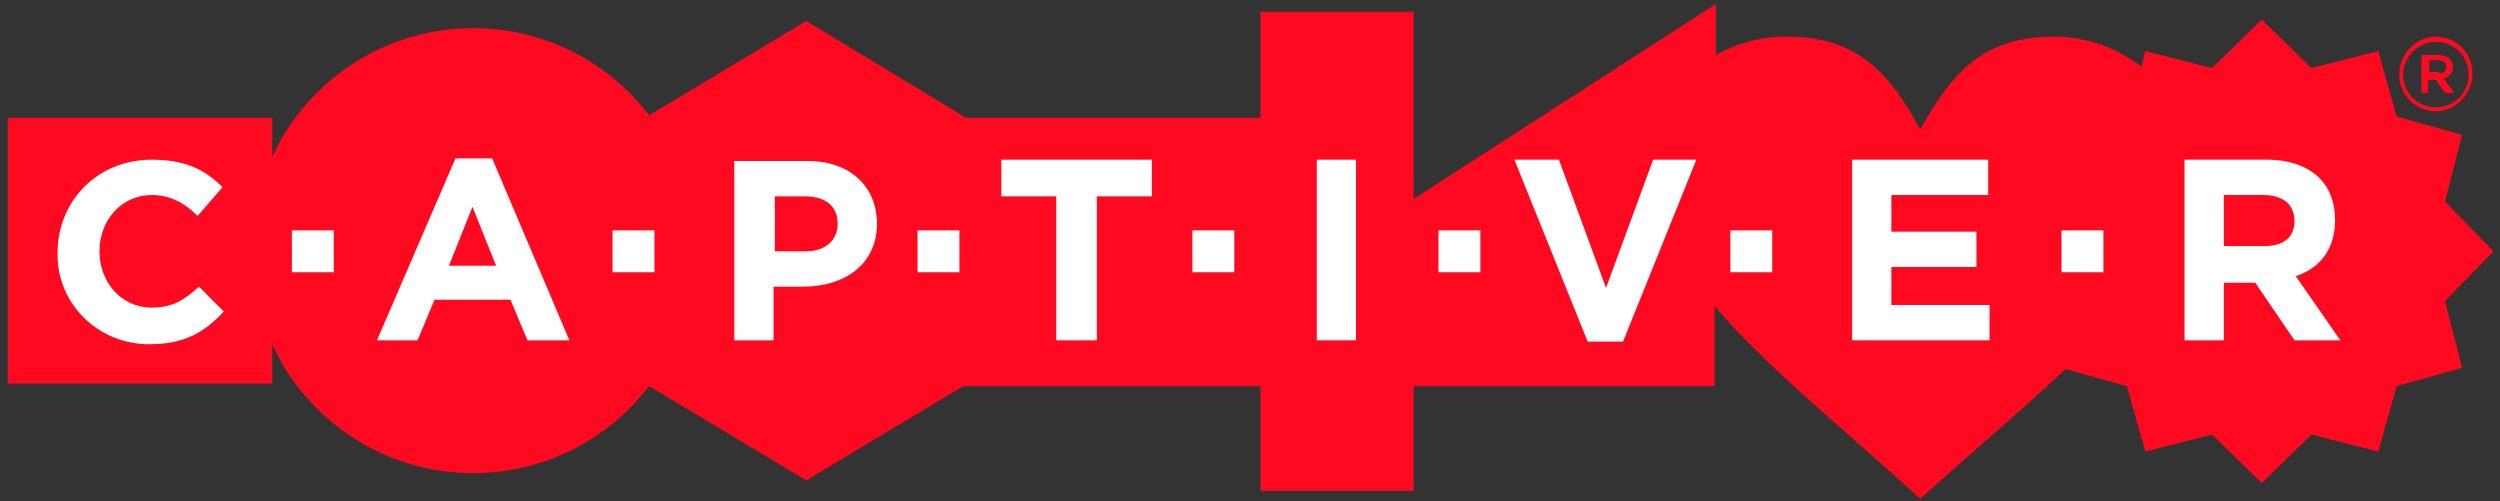
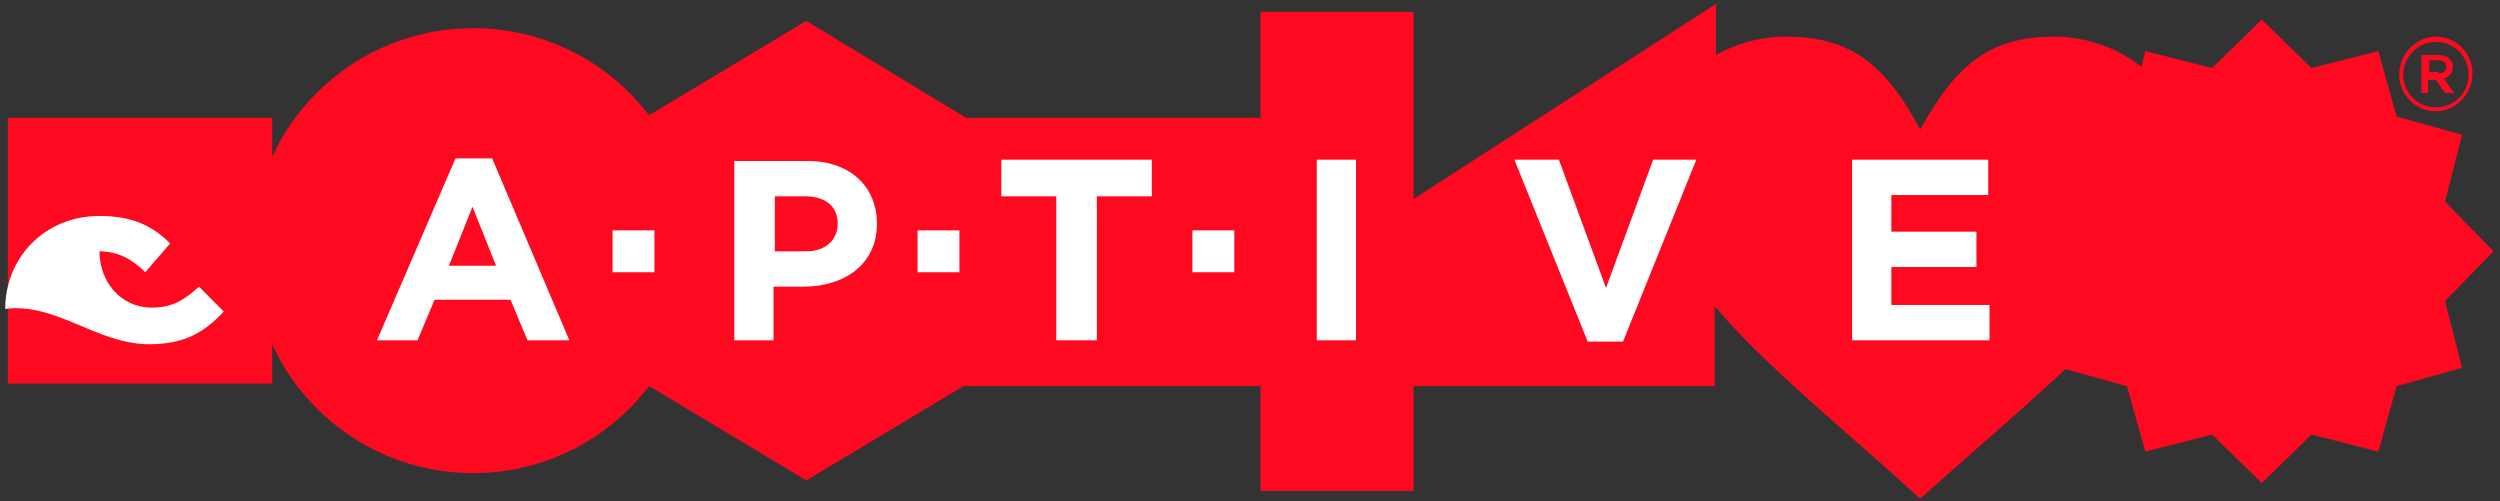
<svg xmlns="http://www.w3.org/2000/svg" version="1.1" id="Layer_1" x="0px" y="0px" viewBox="0 0 191 38.3" style="enable-background:new 0 0 191 38.3;" xml:space="preserve">
  <rect x="0" y="0" width="191" height="38.3" fill="#333333" stroke="none" />
  <style type="text/css">
	.st0{fill-rule:evenodd;clip-rule:evenodd;fill:#FF0921;}
	.st1{fill:#FFFFFF;}
	.st2{fill:#FF0921;}
</style>
  <path class="st0" d="M172.8,1.5l3.8,3.7l5.1-1.3l1.4,5l5,1.4l-1.3,5.1l3.7,3.8l-3.7,3.8l1.3,5.1l-5,1.4l-1.4,5l-5.1-1.3l-3.8,3.7  l-3.8-3.7l-5.1,1.3l-1.4-5l-4.7-1.3c-3.3,3.1-7.2,6.4-11.1,9.9c-5.9-5.4-11.7-10-15.7-14.7v6.1h-23v8H96.3v-8H86.2H73.6l-12,7.2  l-12-7.2c-0.5,0.6-1,1.2-1.5,1.7c-6.6,6.6-17.3,6.6-23.9,0c-1.5-1.5-2.6-3.1-3.4-4.9v3H0.6V9h20.2v3c0.8-1.8,1.9-3.4,3.4-4.9  c6.6-6.6,17.3-6.6,23.9,0c0.5,0.5,1,1.1,1.5,1.7l12-7.2L73.8,9h22.5V0.9H108v14.3l23.1-14.9v3.9c1.6-0.9,3.4-1.4,5.4-1.4  c5.1,0,7.7,2.4,10.2,7.1c2.6-4.7,5.1-7.1,10.2-7.1c2.6,0,4.9,0.9,6.7,2.3l0.3-1.2l5.1,1.3L172.8,1.5z" />
-   <path class="st1" d="M11.4,26.3c2.7,0,4.2-0.9,5.7-2.5l-1.9-1.9c-1.1,1-2,1.6-3.6,1.6c-2.4,0-4-2-4-4.3l0,0c0-2.4,1.7-4.3,4-4.3  c1.4,0,2.5,0.6,3.5,1.6l1.9-2.2c-1.3-1.3-2.8-2.1-5.4-2.1c-4.2,0-7.2,3.2-7.2,7.1l0,0C4.3,23.1,7.4,26.3,11.4,26.3" />
+   <path class="st1" d="M11.4,26.3c2.7,0,4.2-0.9,5.7-2.5l-1.9-1.9c-1.1,1-2,1.6-3.6,1.6c-2.4,0-4-2-4-4.3l0,0c1.4,0,2.5,0.6,3.5,1.6l1.9-2.2c-1.3-1.3-2.8-2.1-5.4-2.1c-4.2,0-7.2,3.2-7.2,7.1l0,0C4.3,23.1,7.4,26.3,11.4,26.3" />
  <path class="st1" d="M34.3,20.3l1.8-4.5l1.8,4.5H34.3z M28.8,26h3.1l1.3-3.1H39l1.3,3.1h3.2l-5.9-13.9h-2.8L28.8,26z" />
  <path class="st1" d="M59.2,19.2V15h2.3c1.5,0,2.5,0.7,2.5,2.1l0,0c0,1.2-0.9,2.1-2.4,2.1H59.2z M56.1,26h3v-4.1h2.3  c3.1,0,5.6-1.7,5.6-4.8l0,0c0-2.8-2-4.8-5.3-4.8h-5.6C56.1,12.3,56.1,26,56.1,26z" />
  <polygon class="st1" points="80.7,26 83.8,26 83.8,15 88,15 88,12.2 76.5,12.2 76.5,15 80.7,15 " />
  <rect x="100.6" y="12.2" class="st1" width="3" height="13.8" />
  <polygon class="st1" points="121.3,26.1 124,26.1 129.6,12.2 126.3,12.2 122.7,22 119.1,12.2 115.7,12.2 " />
  <polygon class="st1" points="141.5,26 152,26 152,23.3 144.5,23.3 144.5,20.4 151,20.4 151,17.7 144.5,17.7 144.5,14.9 151.9,14.9   151.9,12.2 141.5,12.2 " />
-   <rect x="22.3" y="17.6" class="st1" width="3.2" height="3.2" />
  <rect x="46.8" y="17.6" class="st1" width="3.2" height="3.2" />
  <rect x="70.1" y="17.6" class="st1" width="3.2" height="3.2" />
  <rect x="91.1" y="17.6" class="st1" width="3.2" height="3.2" />
-   <rect x="109.9" y="17.6" class="st1" width="3.2" height="3.2" />
-   <rect x="132.2" y="17.6" class="st1" width="3.2" height="3.2" />
-   <rect x="157.5" y="17.6" class="st1" width="3.2" height="3.2" />
-   <path class="st1" d="M169.9,18.9v-4h3c1.5,0,2.4,0.7,2.4,2l0,0c0,1.2-0.8,1.9-2.3,1.9h-3.1V18.9z M166.9,26h3v-4.4h2.4l3,4.4h3.5  l-3.4-4.9c1.8-0.6,3-2,3-4.3l0,0c0-1.3-0.4-2.4-1.2-3.2c-0.9-0.9-2.3-1.4-4-1.4h-6.3V26z" />
  <path class="st2" d="M183.3,5.7L183.3,5.7c0-1.6,1.3-2.9,2.8-2.9c1.6,0,2.8,1.3,2.8,2.8v0c0,1.6-1.3,2.9-2.8,2.9  C184.5,8.5,183.3,7.2,183.3,5.7z M188.6,5.7L188.6,5.7c0-1.4-1.1-2.5-2.5-2.5c-1.4,0-2.5,1.2-2.5,2.5v0c0,1.4,1.1,2.5,2.5,2.5  C187.5,8.2,188.6,7.1,188.6,5.7z M185,4.2h1.3c0.6,0,1.1,0.3,1.1,0.9c0,0.5-0.3,0.8-0.7,0.9l0.8,1.1h-0.7l-0.7-1h-0.6v1H185V4.2z   M186.3,5.6c0.4,0,0.6-0.2,0.6-0.5c0-0.3-0.2-0.5-0.6-0.5h-0.7v0.9H186.3z" />
</svg>